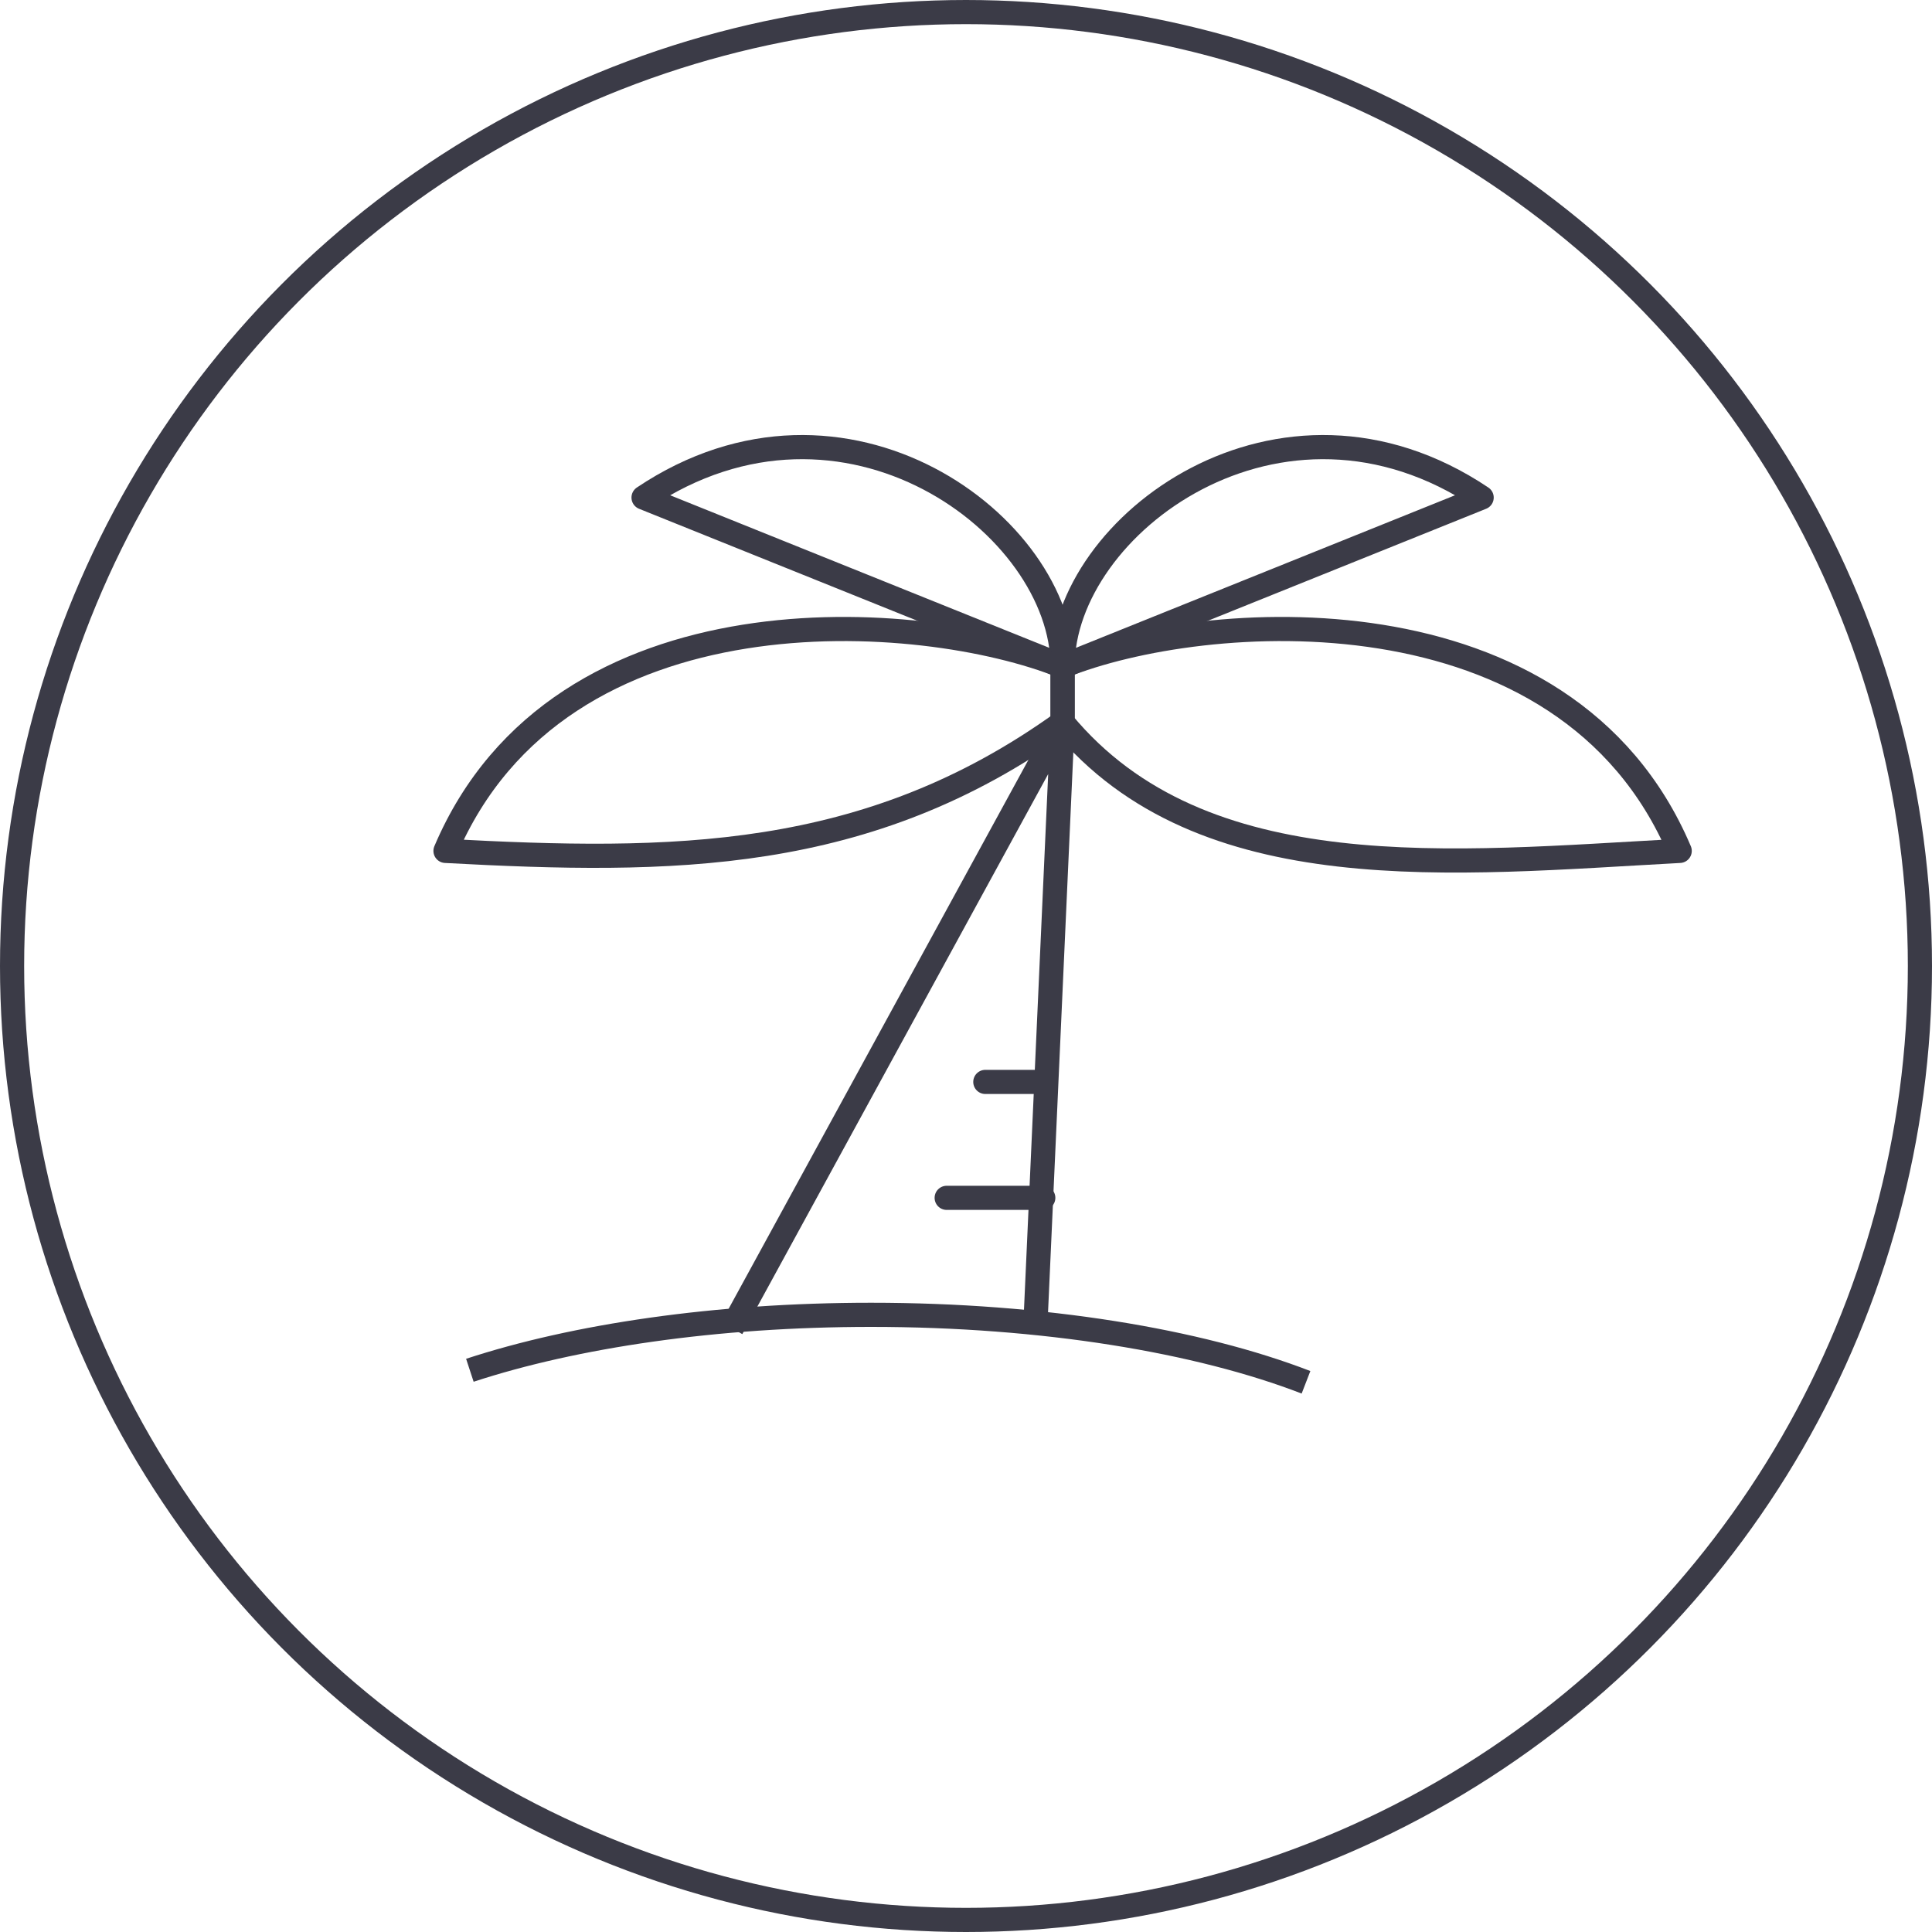
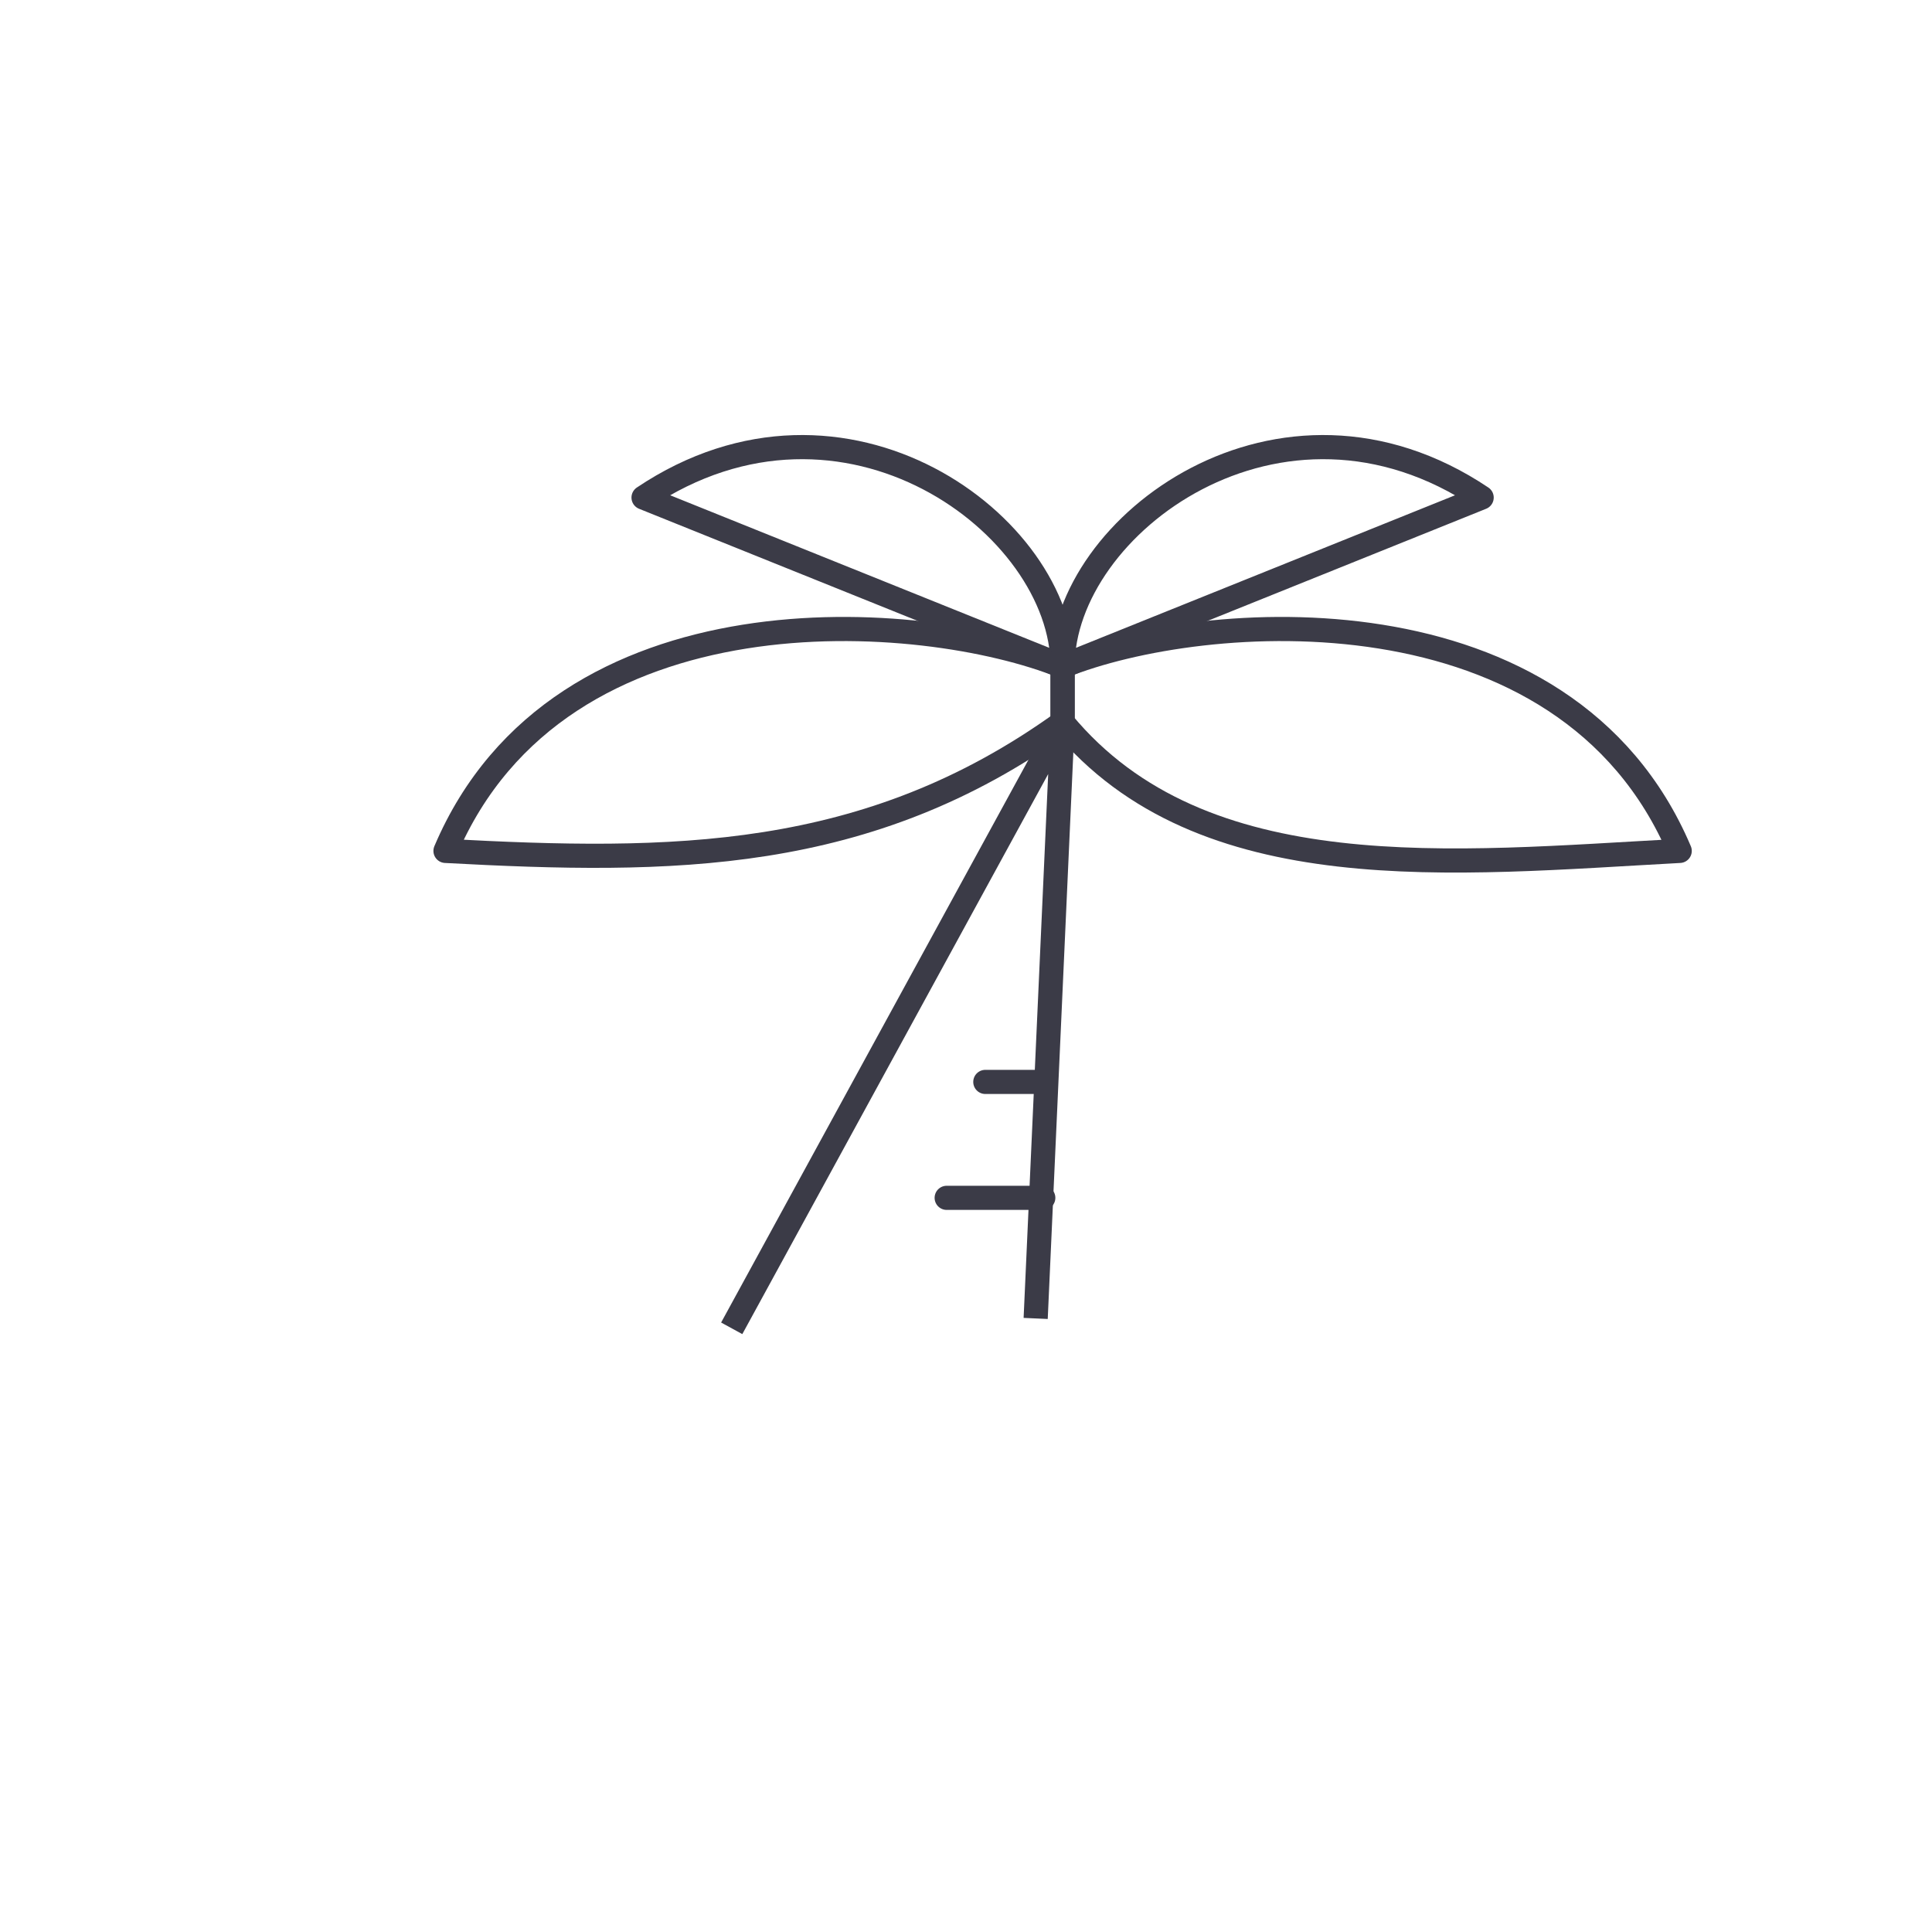
<svg xmlns="http://www.w3.org/2000/svg" width="80px" height="80px" viewBox="0 0 80 80" version="1.1">
  <title>Icons / Illustrative / palm</title>
  <desc>Created with Sketch.</desc>
  <g id="Icons-/-Illustrative-/-palm" stroke="none" stroke-width="1" fill="none" fill-rule="evenodd">
    <g id="palm" stroke="#3B3B47">
      <g id="Icons-/-Illustrative-/-Illustrative-/-Oval">
-         <circle id="Oval" cx="40" cy="40" r="39.5" />
-       </g>
+         </g>
      <g id="Group" transform="translate(18, 18)">
        <polyline id="Stroke-7057" stroke-linejoin="round" points="12.299 37.003 26 11.916 24.885 36.594" />
        <path d="M26,11.917 C17.903,17.737 9.805,17.737 0.447,17.234 C5.178,6.096 20.216,7.26 26,9.588 L26,11.917 L26,11.917 Z" id="Stroke-7058" stroke-linejoin="round" />
        <path d="M8.648,2.603 C16.982,-2.984 26,3.767 26,9.587 L8.648,2.603 L8.648,2.603 Z" id="Stroke-7059" stroke-linejoin="round" />
        <path d="M26,11.917 C31.784,18.901 42.195,17.737 51.553,17.234 C46.822,6.096 31.784,7.26 26,9.588 L26,11.917 L26,11.917 Z" id="Stroke-7060" stroke-linejoin="round" />
        <path d="M43.352,2.603 C35.018,-2.984 26,3.767 26,9.587 L43.352,2.603 L43.352,2.603 Z" id="Stroke-7061" stroke-linejoin="round" />
        <line x1="21.2" y1="31.6" x2="25.2" y2="31.6" id="Stroke-7062" stroke-linecap="round" stroke-linejoin="round" />
        <line x1="22.8" y1="26.8" x2="25.2" y2="26.8" id="Stroke-7063" stroke-linecap="round" stroke-linejoin="round" />
-         <path d="M36.079,39.238 C31.643,37.523 25.217,36.444 18.068,36.444 C11.639,36.444 5.795,37.317 1.456,38.74" id="Oval-7" />
      </g>
    </g>
  </g>
</svg>